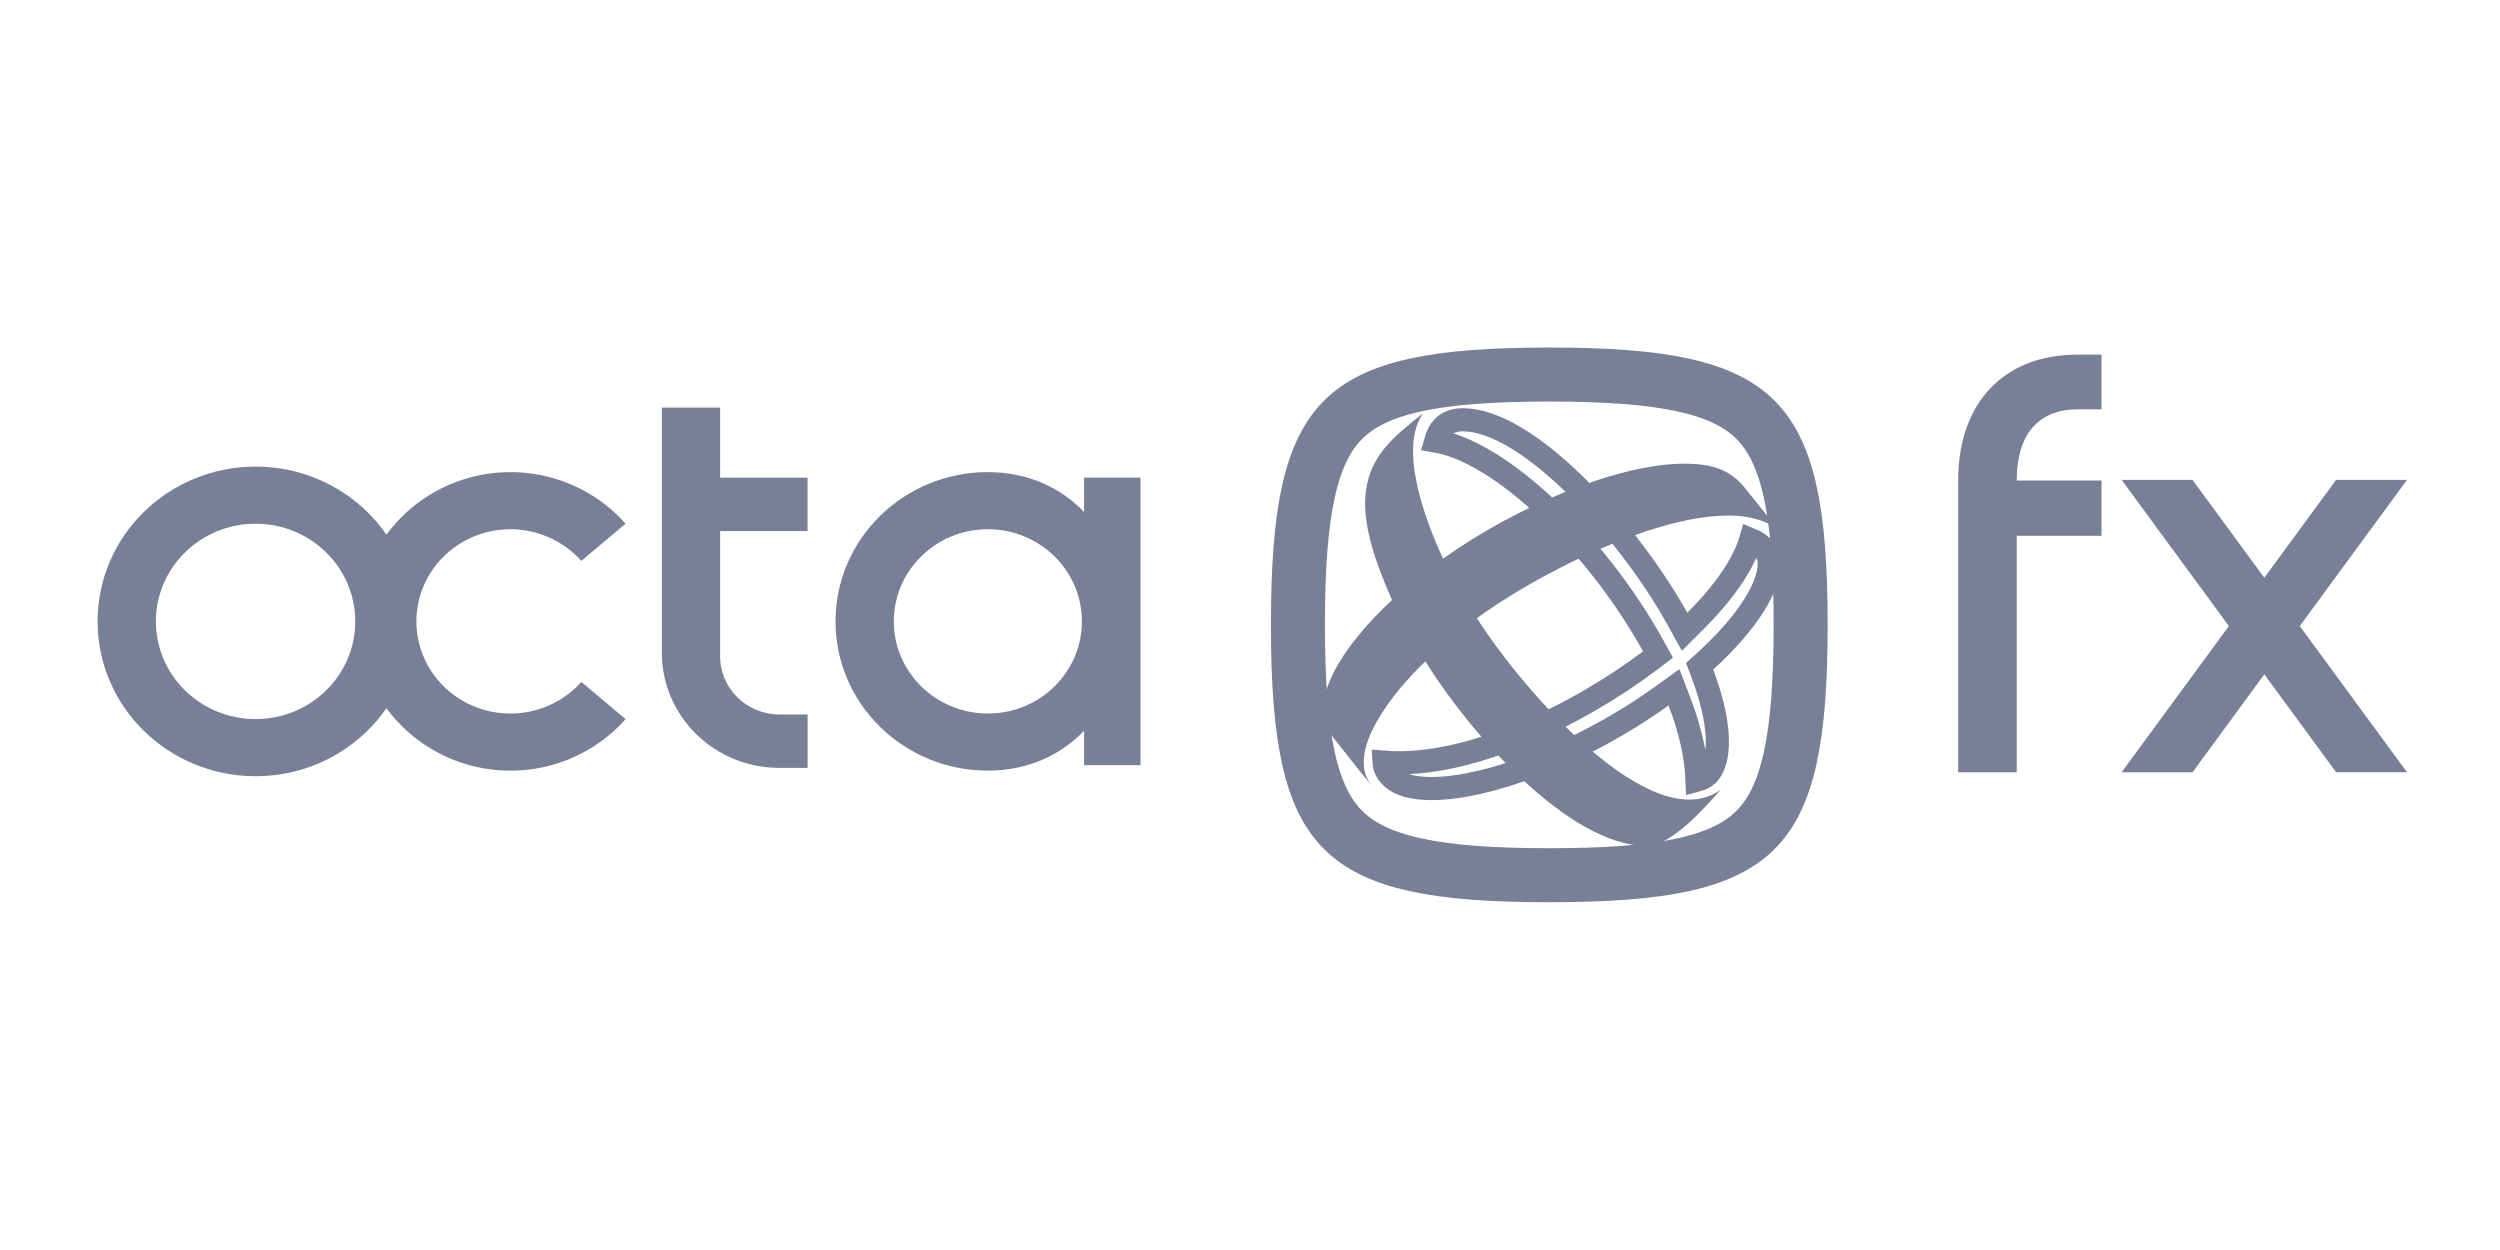
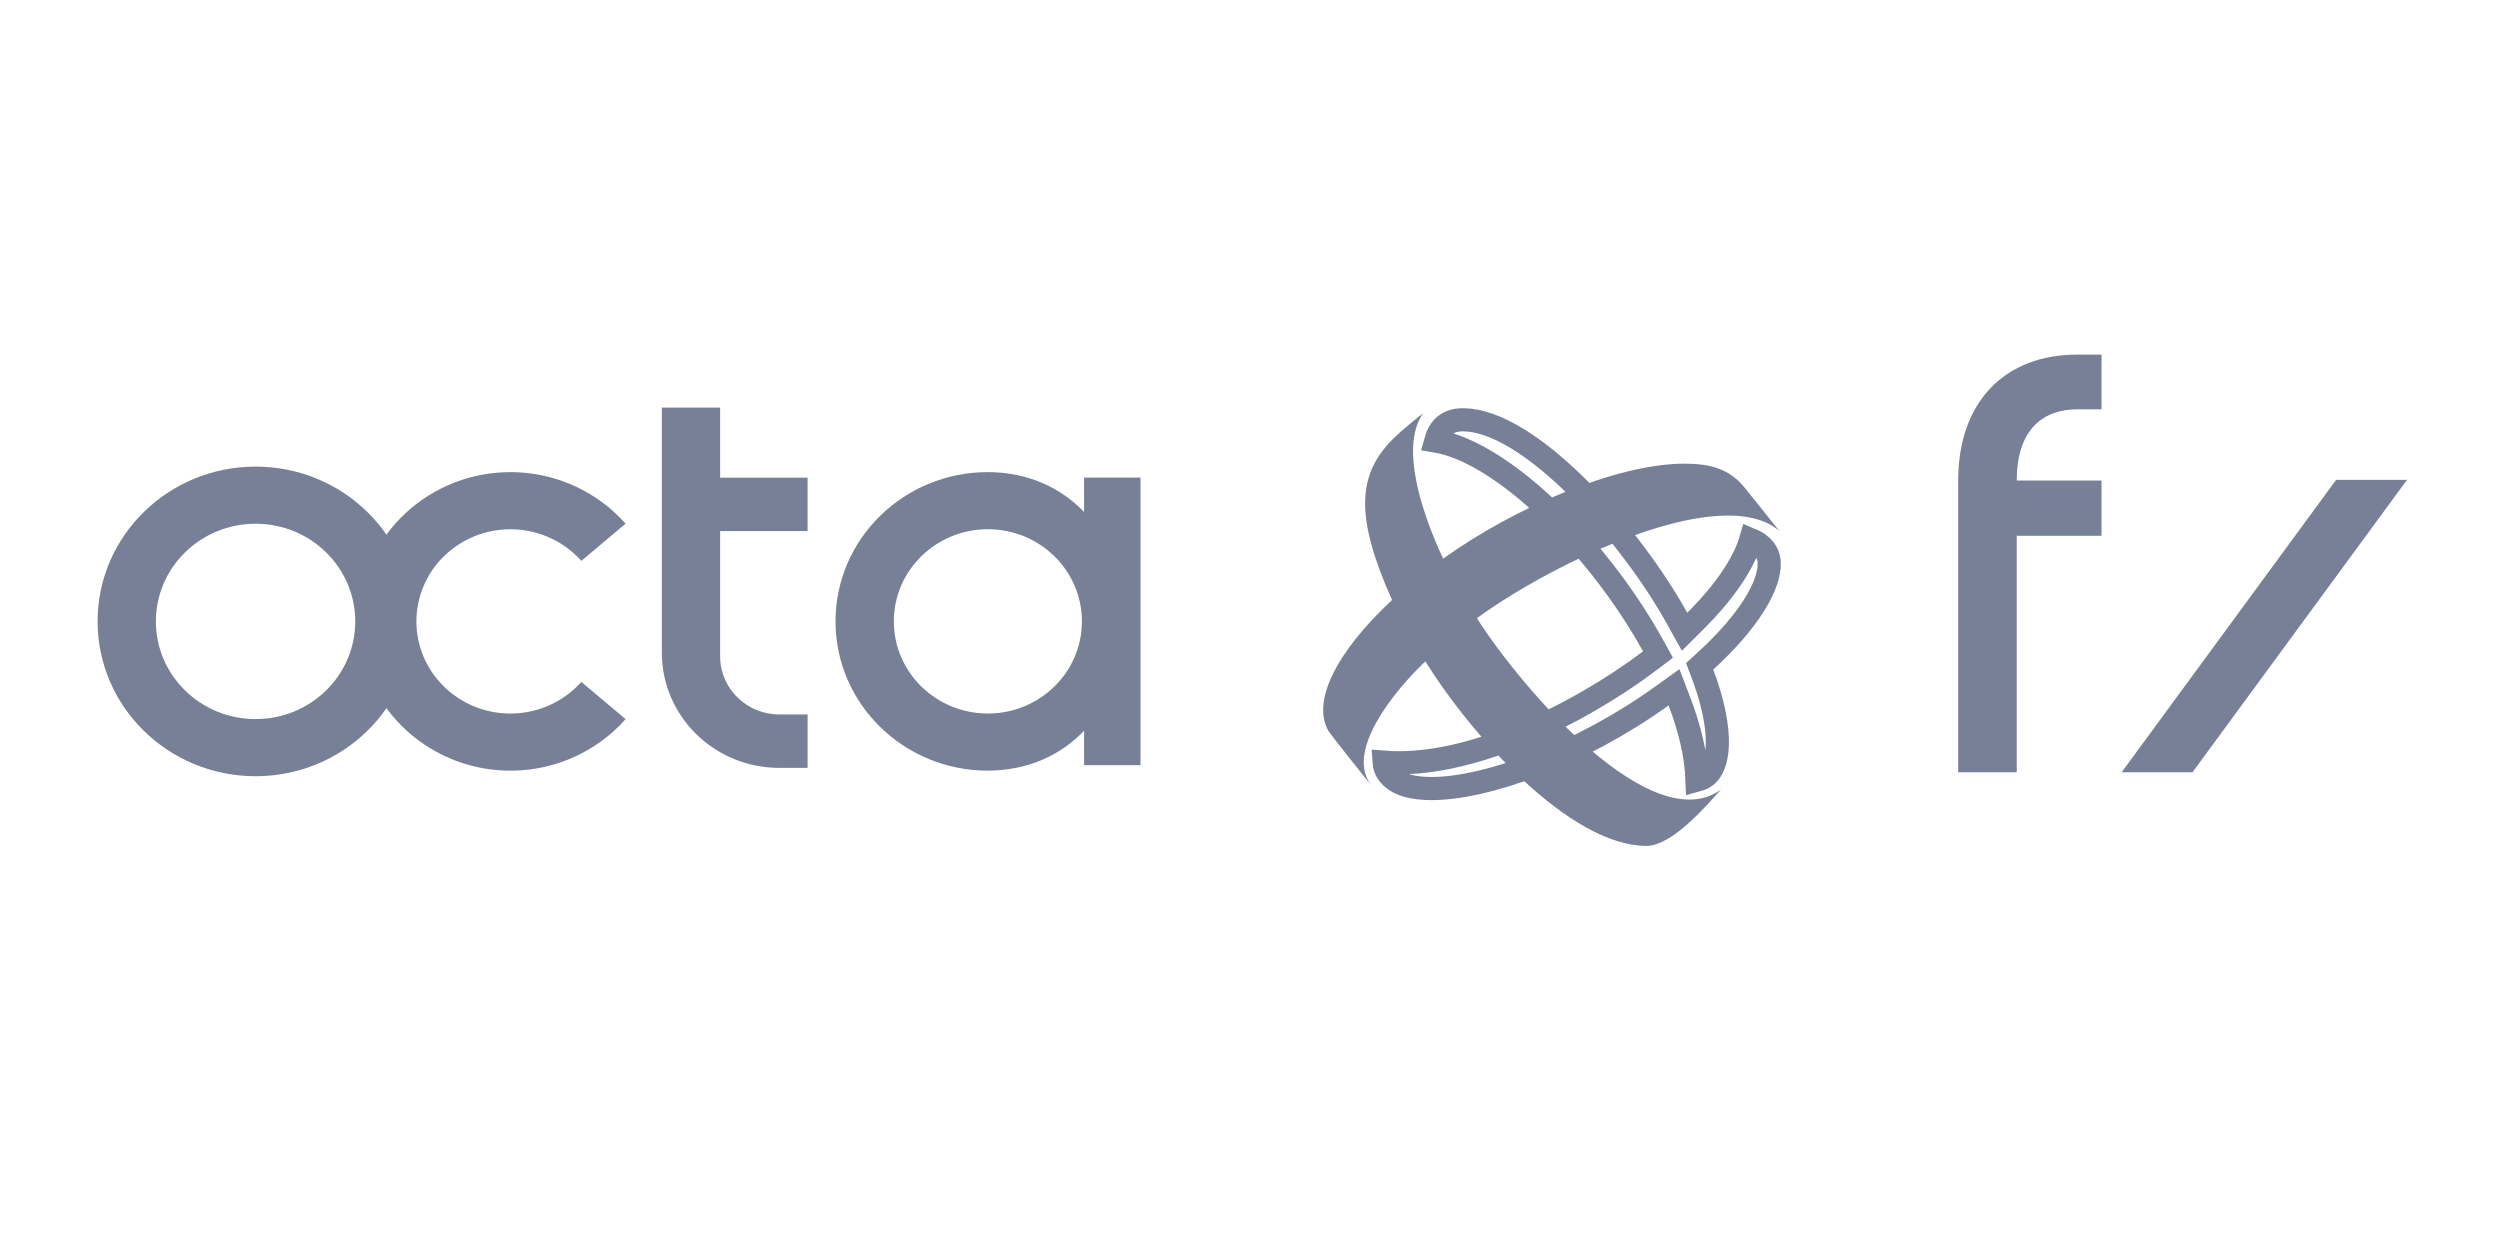
<svg xmlns="http://www.w3.org/2000/svg" width="160" height="80" viewBox="0 0 160 80" fill="none">
  <path fill-rule="evenodd" clip-rule="evenodd" d="M26.469 39.77C26.469 45.242 21.941 49.678 16.357 49.678C10.774 49.678 6.246 45.242 6.246 39.77C6.246 34.299 10.772 29.863 16.357 29.863C21.941 29.863 26.469 34.298 26.469 39.77ZM22.736 39.77C22.736 43.223 19.881 46.021 16.357 46.021C12.834 46.021 9.977 43.223 9.977 39.77C9.977 36.318 12.834 33.519 16.357 33.519C19.881 33.519 22.736 36.318 22.736 39.77Z" fill="#788098" />
  <path d="M40.038 33.514C39.774 33.216 39.493 32.935 39.195 32.672C37.302 31.008 34.841 30.131 32.319 30.222C29.798 30.308 27.407 31.355 25.64 33.148C23.89 34.924 22.913 37.314 22.918 39.803C22.93 42.291 23.925 44.675 25.688 46.439C27.468 48.22 29.866 49.251 32.388 49.319C34.911 49.393 37.366 48.498 39.246 46.821C39.526 46.57 39.79 46.303 40.038 46.024L37.207 43.642C36.617 44.301 35.89 44.823 35.076 45.173C34.262 45.522 33.381 45.69 32.495 45.664C30.938 45.623 29.457 44.986 28.358 43.886C27.271 42.797 26.657 41.326 26.649 39.79C26.646 38.254 27.249 36.779 28.329 35.682C29.42 34.575 30.896 33.928 32.452 33.876C33.345 33.844 34.234 34.008 35.056 34.358C35.878 34.707 36.612 35.232 37.207 35.896L40.038 33.514ZM42.358 41.774V26.088H46.089V30.569H51.686V33.99H46.089V42.01C46.089 44.062 47.786 45.725 49.881 45.725H51.687V49.145H49.881C45.727 49.145 42.358 45.845 42.358 41.774Z" fill="#788098" />
  <path fill-rule="evenodd" clip-rule="evenodd" d="M69.382 46.768C67.866 48.35 65.755 49.318 63.211 49.321C57.831 49.315 53.473 45.039 53.473 39.768C53.473 34.497 57.831 30.223 63.211 30.215C65.755 30.218 67.866 31.186 69.382 32.768V30.568H72.993V48.969H69.382V46.77V46.768ZM63.224 45.665C66.548 45.665 69.242 43.025 69.242 39.768C69.242 36.512 66.548 33.87 63.224 33.87C59.9 33.87 57.205 36.511 57.205 39.768C57.205 43.025 59.899 45.665 63.224 45.665Z" fill="#788098" />
-   <path d="M99.155 23.971C102.783 23.971 105.581 24.166 107.754 24.648C109.907 25.124 111.338 25.858 112.344 26.86C113.349 27.862 114.085 29.286 114.562 31.429C115.045 33.591 115.241 36.378 115.241 39.992C115.241 43.607 115.045 46.394 114.562 48.557C114.085 50.7 113.349 52.123 112.344 53.125C111.338 54.127 109.907 54.86 107.754 55.337C105.582 55.818 102.784 56.014 99.156 56.014C95.528 56.014 92.729 55.818 90.557 55.337C88.403 54.86 86.972 54.126 85.966 53.124C84.96 52.122 84.225 50.698 83.747 48.556C83.265 46.393 83.068 43.606 83.068 39.992C83.068 36.377 83.265 33.59 83.747 31.428C84.225 29.285 84.961 27.862 85.966 26.86C86.972 25.858 88.402 25.124 90.556 24.648C92.728 24.166 95.527 23.971 99.155 23.971Z" stroke="#788098" stroke-width="3.457" />
  <path d="M93.666 26.866H93.67C94.672 26.878 95.843 27.299 97.121 28.079C98.39 28.854 99.707 29.948 100.987 31.222C103.549 33.771 105.895 36.972 107.336 39.574L107.812 40.433L108.507 39.74C109.618 38.633 110.496 37.548 111.121 36.535C111.546 35.846 111.863 35.17 112.05 34.529C112.776 34.826 113.214 35.351 113.228 36.031L113.229 36.04C113.251 36.725 112.945 37.657 112.234 38.774C111.534 39.876 110.486 41.084 109.148 42.304L108.777 42.643L108.955 43.112C109.551 44.694 109.867 46.102 109.907 47.236C109.948 48.379 109.705 49.129 109.319 49.549C109.13 49.733 108.897 49.859 108.611 49.935C108.556 48.324 108.14 46.607 107.479 44.884L107.135 43.986L106.354 44.548C103.779 46.401 100.908 47.926 98.215 48.966C95.676 49.946 93.349 50.471 91.602 50.467L91.26 50.459C90.065 50.405 89.323 50.085 88.934 49.619L88.928 49.611L88.922 49.605L88.829 49.488C88.65 49.24 88.591 48.994 88.578 48.782C91.297 48.999 94.353 48.235 97.218 47.063C100.36 45.779 103.364 43.971 105.6 42.278L106.111 41.891L105.801 41.329C103.923 37.929 101.326 34.666 98.686 32.245C97.367 31.034 96.021 30.02 94.735 29.305C93.767 28.766 92.798 28.379 91.879 28.224C91.979 27.862 92.132 27.579 92.319 27.372C92.6 27.063 93.019 26.855 93.666 26.866Z" stroke="#788098" stroke-width="1.481" />
  <path d="M105.381 54.137C100.447 54.137 94.112 46.982 91.221 42.328C89.207 44.248 86.053 48.116 87.777 50.269C87.514 49.977 85.091 46.924 85.033 46.807C83.894 44.858 85.616 41.63 89.091 38.401C87.864 35.667 87.368 33.717 87.368 32.234C87.368 29.266 89.244 27.927 91.076 26.445C89.499 28.714 91.193 33.253 92.36 35.754C96.944 32.467 103.484 29.674 107.804 29.674C109.439 29.674 110.695 29.994 111.687 31.245L113.877 33.979C110.168 30.809 99.367 36.016 94.521 39.565C97.47 44.19 105.76 53.73 110.14 50.53C109.089 51.723 106.957 54.137 105.381 54.137Z" fill="#788098" />
-   <path d="M140.321 30.713H135.785L149.511 49.422H154.048L140.321 30.713Z" fill="#788098" />
  <path d="M149.51 30.713H154.048L140.321 49.423H135.785L149.51 30.713ZM125.324 30.754V49.423H129.072V34.293H134.498V30.754H129.072C129.072 27.408 130.83 26.197 132.937 26.197H134.498V22.695H132.937C128.331 22.695 125.324 25.698 125.324 30.754Z" fill="#788098" />
</svg>